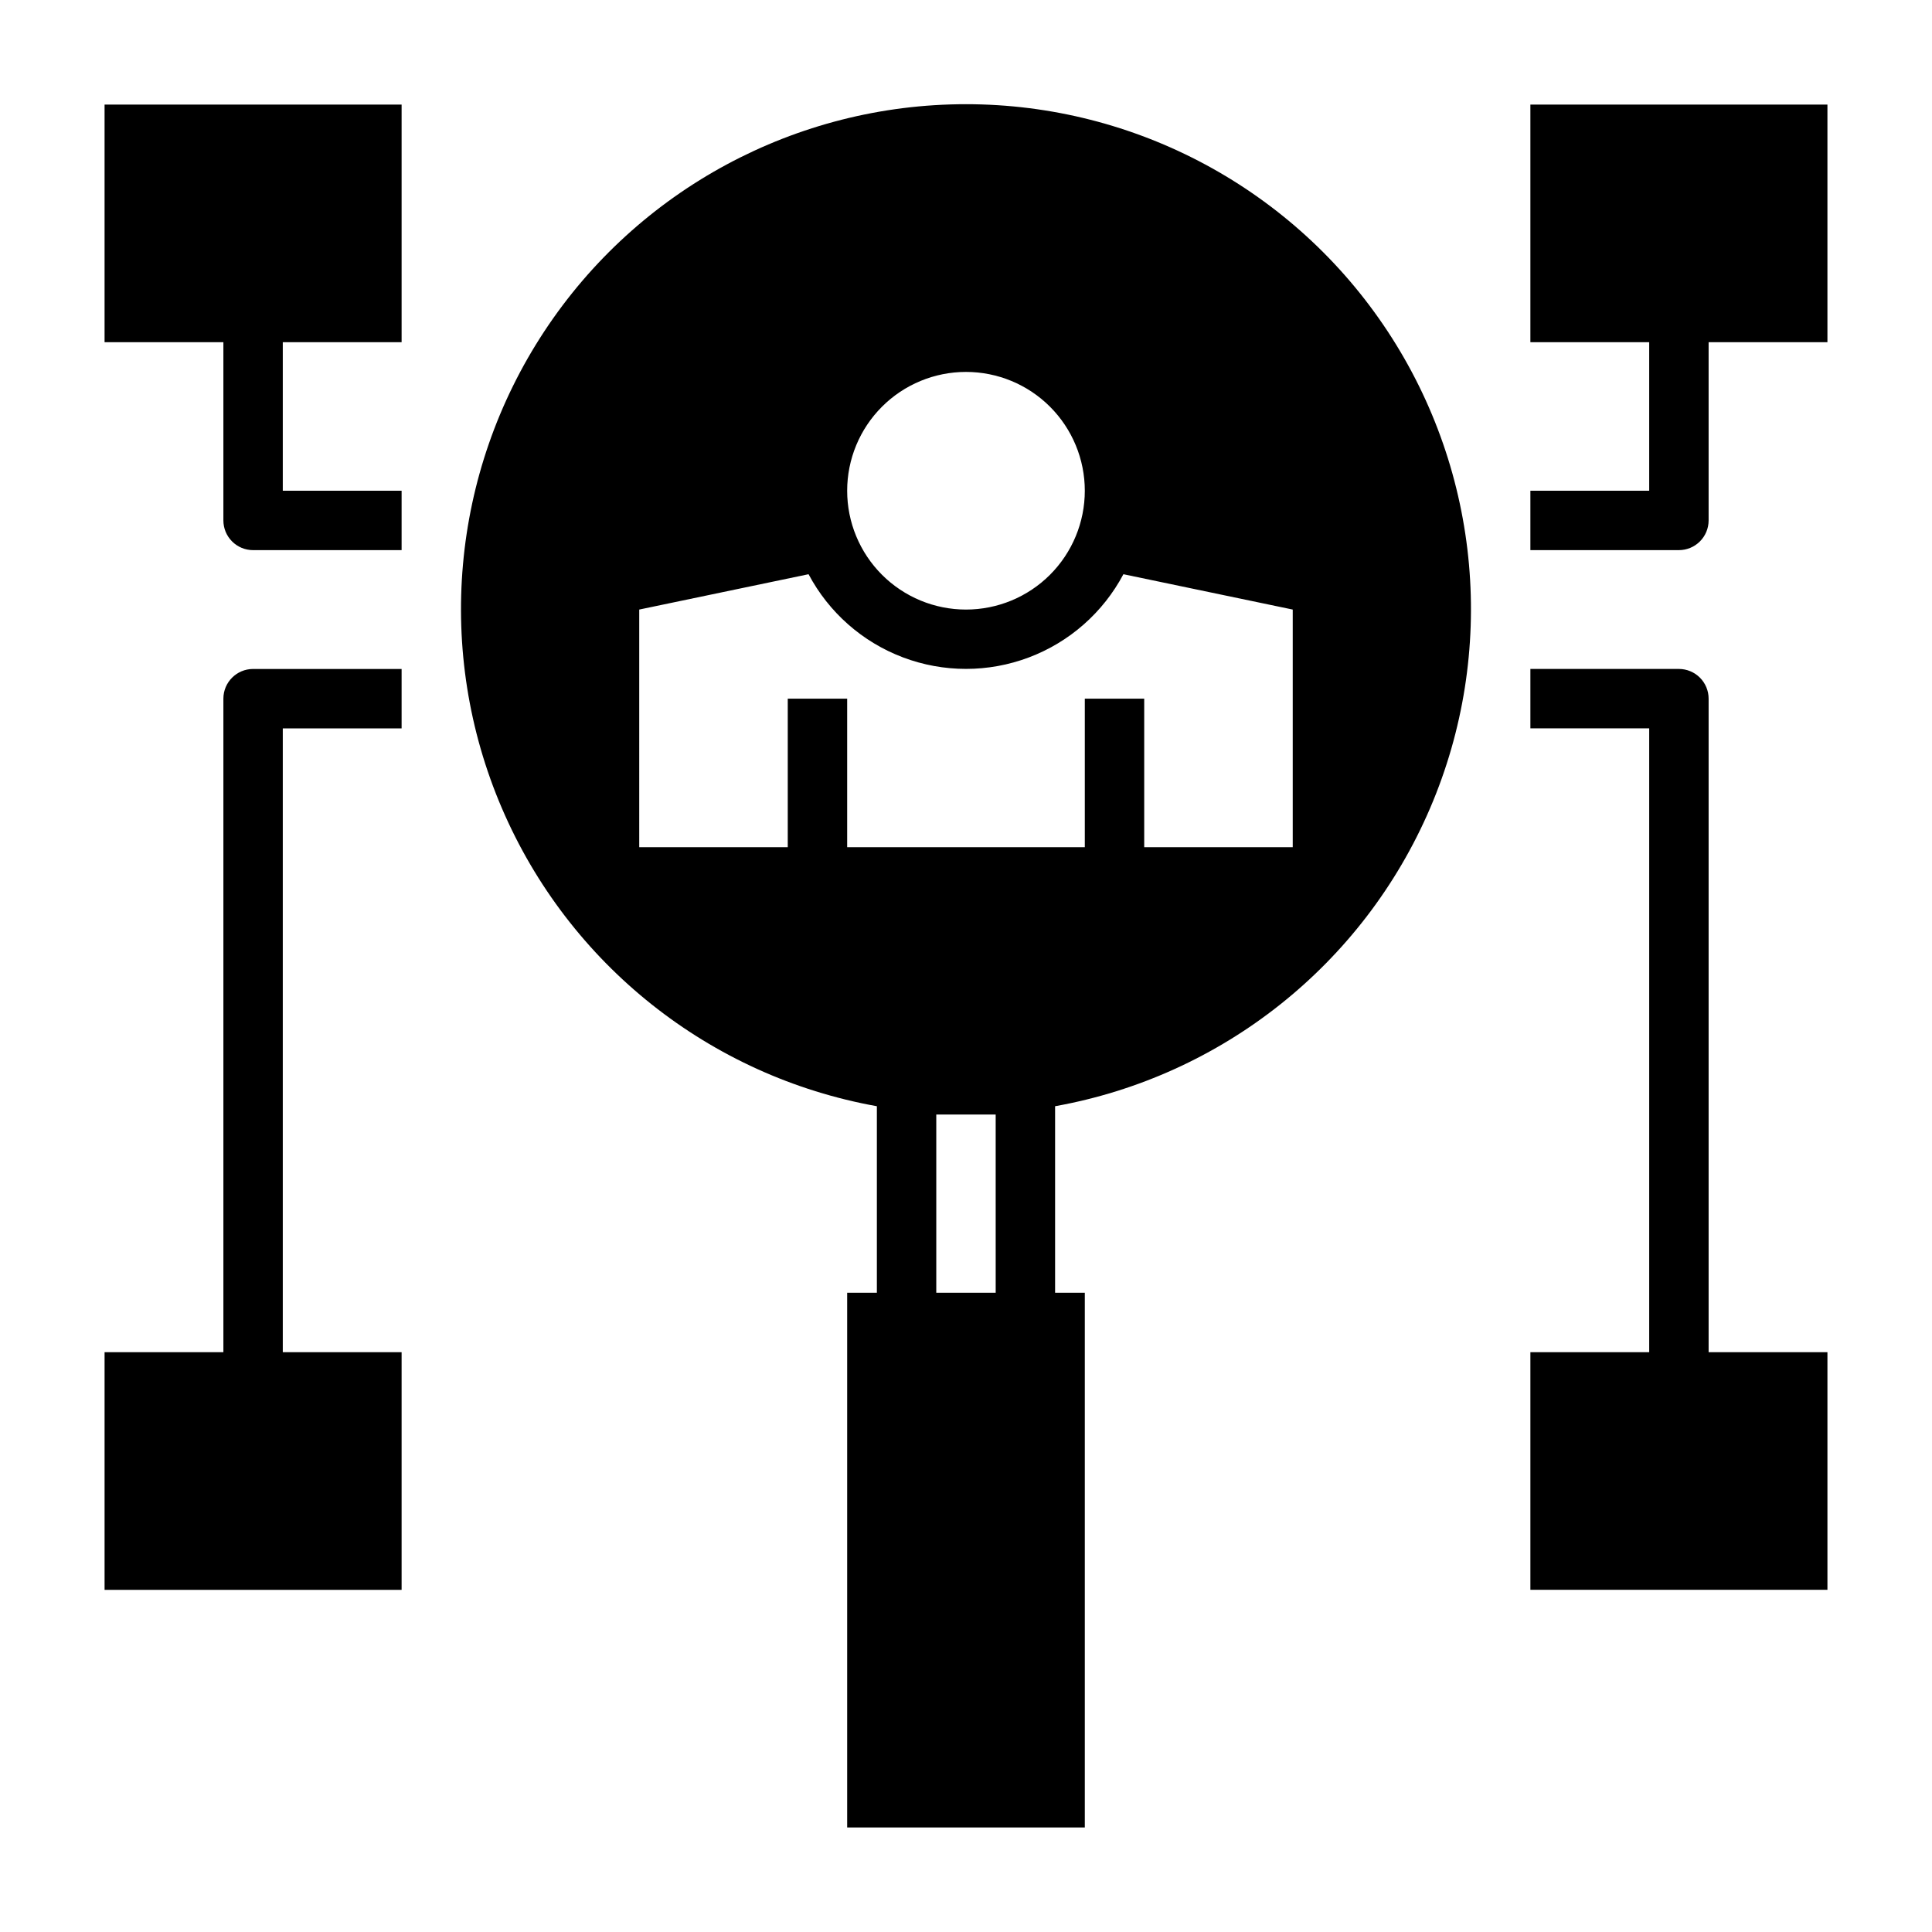
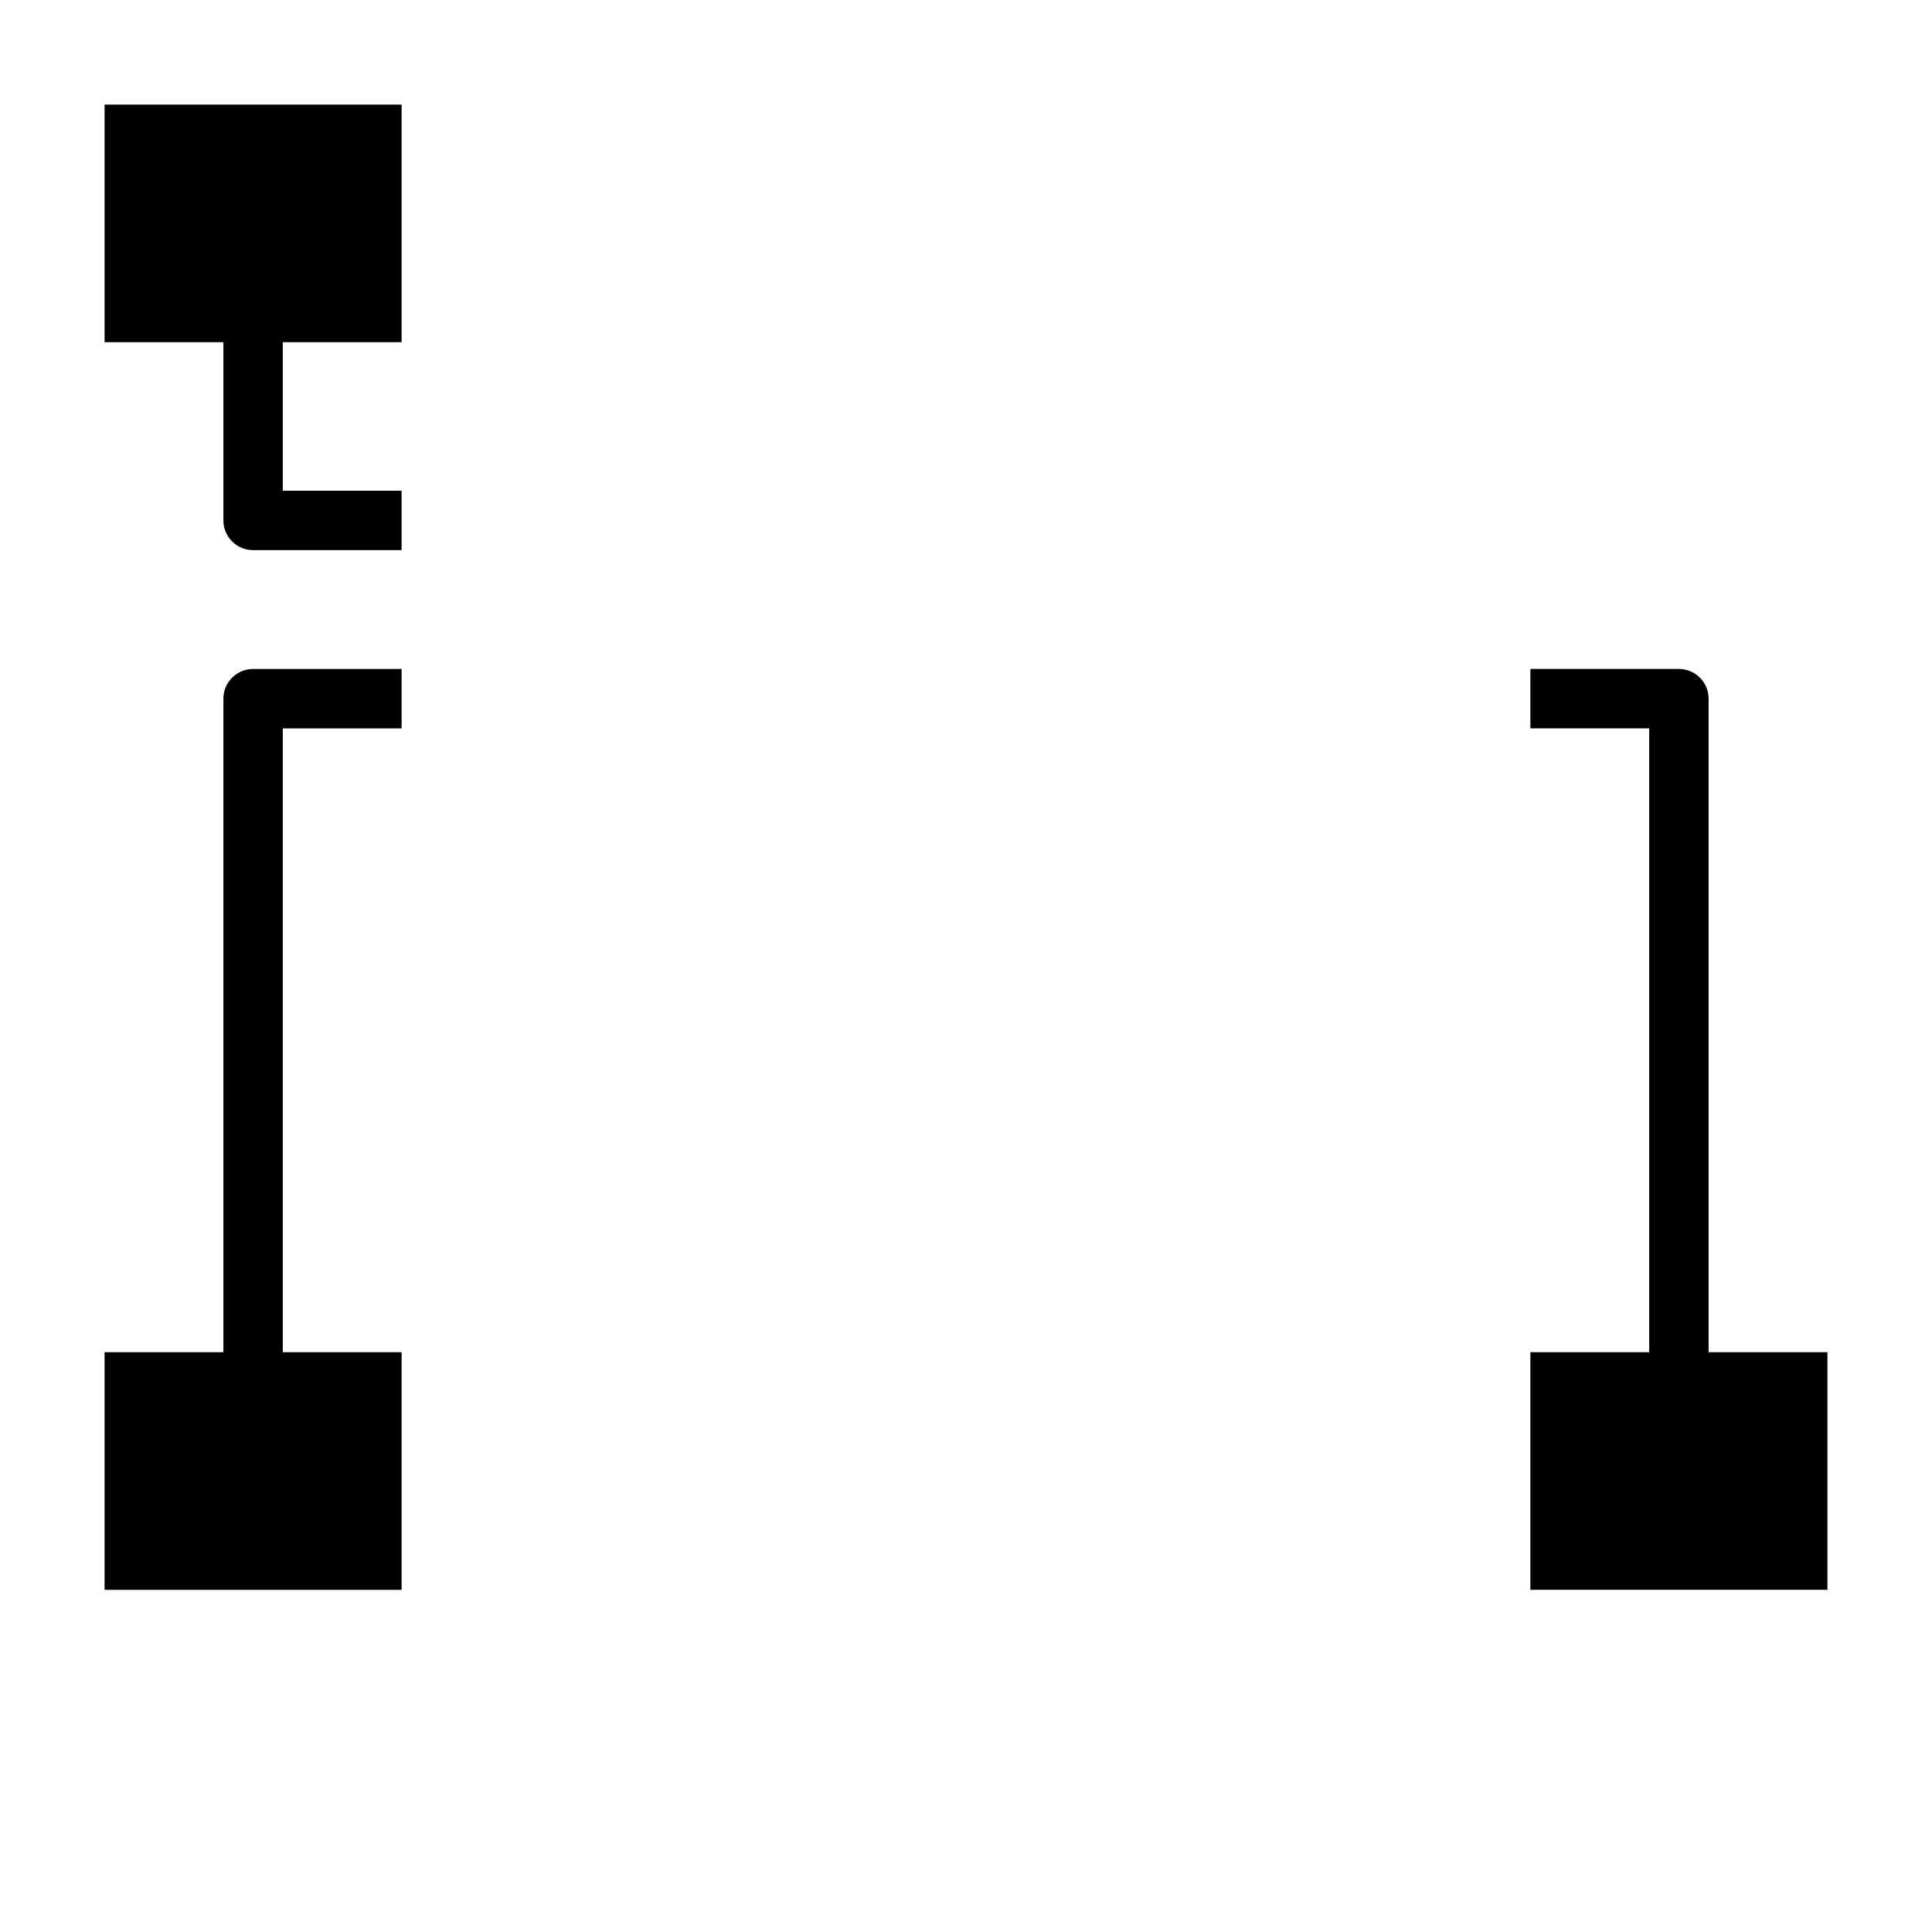
<svg xmlns="http://www.w3.org/2000/svg" fill="#000000" width="800px" height="800px" version="1.1" viewBox="144 144 512 512">
  <g>
    <path d="m250.43 502.34h-31.488v-165.31h31.488v-15.746h-39.359c-4.348 0-7.871 3.523-7.871 7.871v173.19h-31.488v62.977h78.719z" />
    <path d="m203.2 281.92c0 2.09 0.828 4.09 2.305 5.566 1.477 1.477 3.477 2.305 5.566 2.305h39.359v-15.742h-31.488v-39.359h31.488v-62.977h-78.719v62.977h31.488z" />
    <path d="m628.29 502.34h-31.488v-173.19c0-2.086-0.832-4.09-2.309-5.566-1.477-1.473-3.477-2.305-5.566-2.305h-39.359v15.742h31.488v165.32h-31.488v62.977h78.723z" />
-     <path d="m628.29 171.71h-78.723v62.977h31.488v39.359h-31.488v15.742h39.359c2.09 0 4.09-0.828 5.566-2.305 1.477-1.477 2.309-3.477 2.309-5.566v-47.23h31.488z" />
-     <path d="m376.38 437.16v49.434h-7.871v141.7h62.977v-141.7h-7.875v-49.434c44.289-7.941 81.625-37.605 99.367-78.957 17.742-41.348 13.516-88.844-11.242-126.41-24.762-37.566-66.746-60.18-111.74-60.18-44.996 0-86.98 22.613-111.74 60.18-24.762 37.57-28.988 85.066-11.242 126.41 17.742 41.352 55.074 71.016 99.363 78.957zm31.488 49.434h-15.746v-47.23h7.871 7.871zm-7.871-244.03c8.352 0 16.359 3.316 22.266 9.223 5.902 5.906 9.223 13.914 9.223 22.266s-3.32 16.359-9.223 22.266c-5.906 5.902-13.914 9.223-22.266 9.223s-16.363-3.32-22.266-9.223c-5.906-5.906-9.223-13.914-9.223-22.266s3.316-16.359 9.223-22.266c5.902-5.906 13.914-9.223 22.266-9.223zm-86.594 62.977 44.871-9.367c5.387 10.148 14.289 17.988 25.039 22.047s22.613 4.059 33.363 0 19.652-11.898 25.039-22.047l44.871 9.367v62.977h-39.359v-39.363h-15.742v39.359l-62.977 0.004v-39.363h-15.746v39.359l-39.359 0.004z" />
  </g>
</svg>